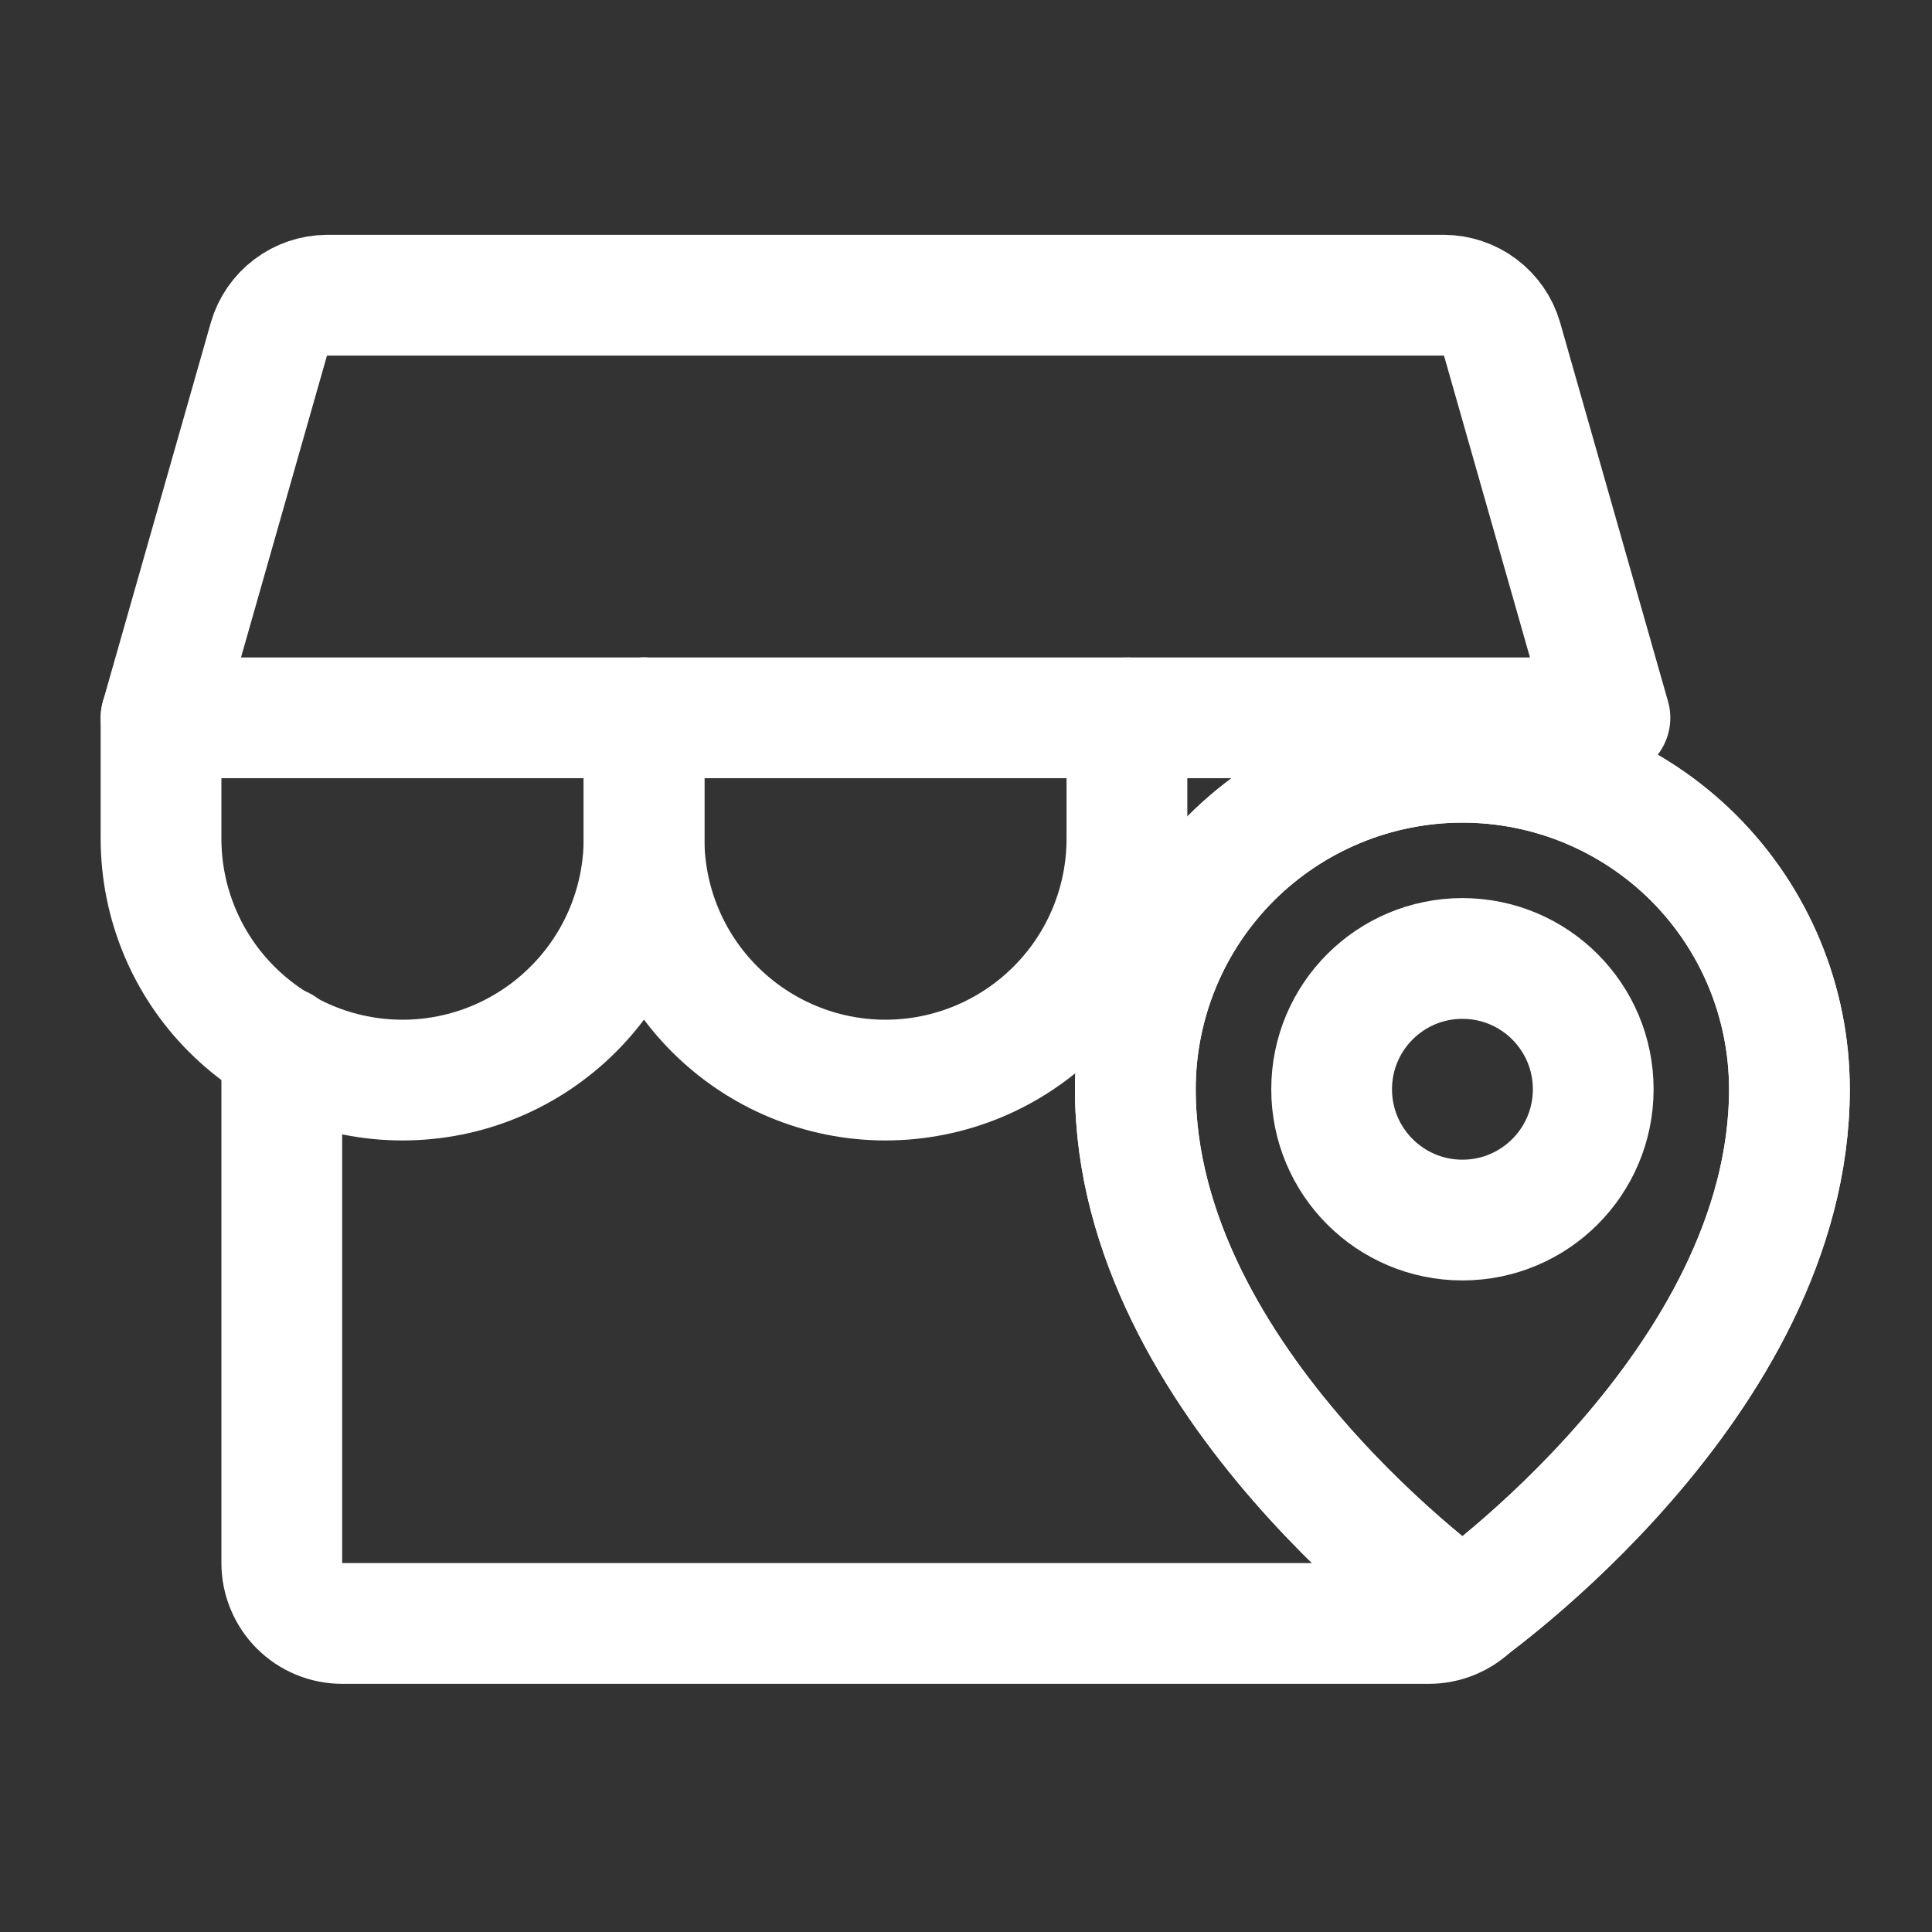
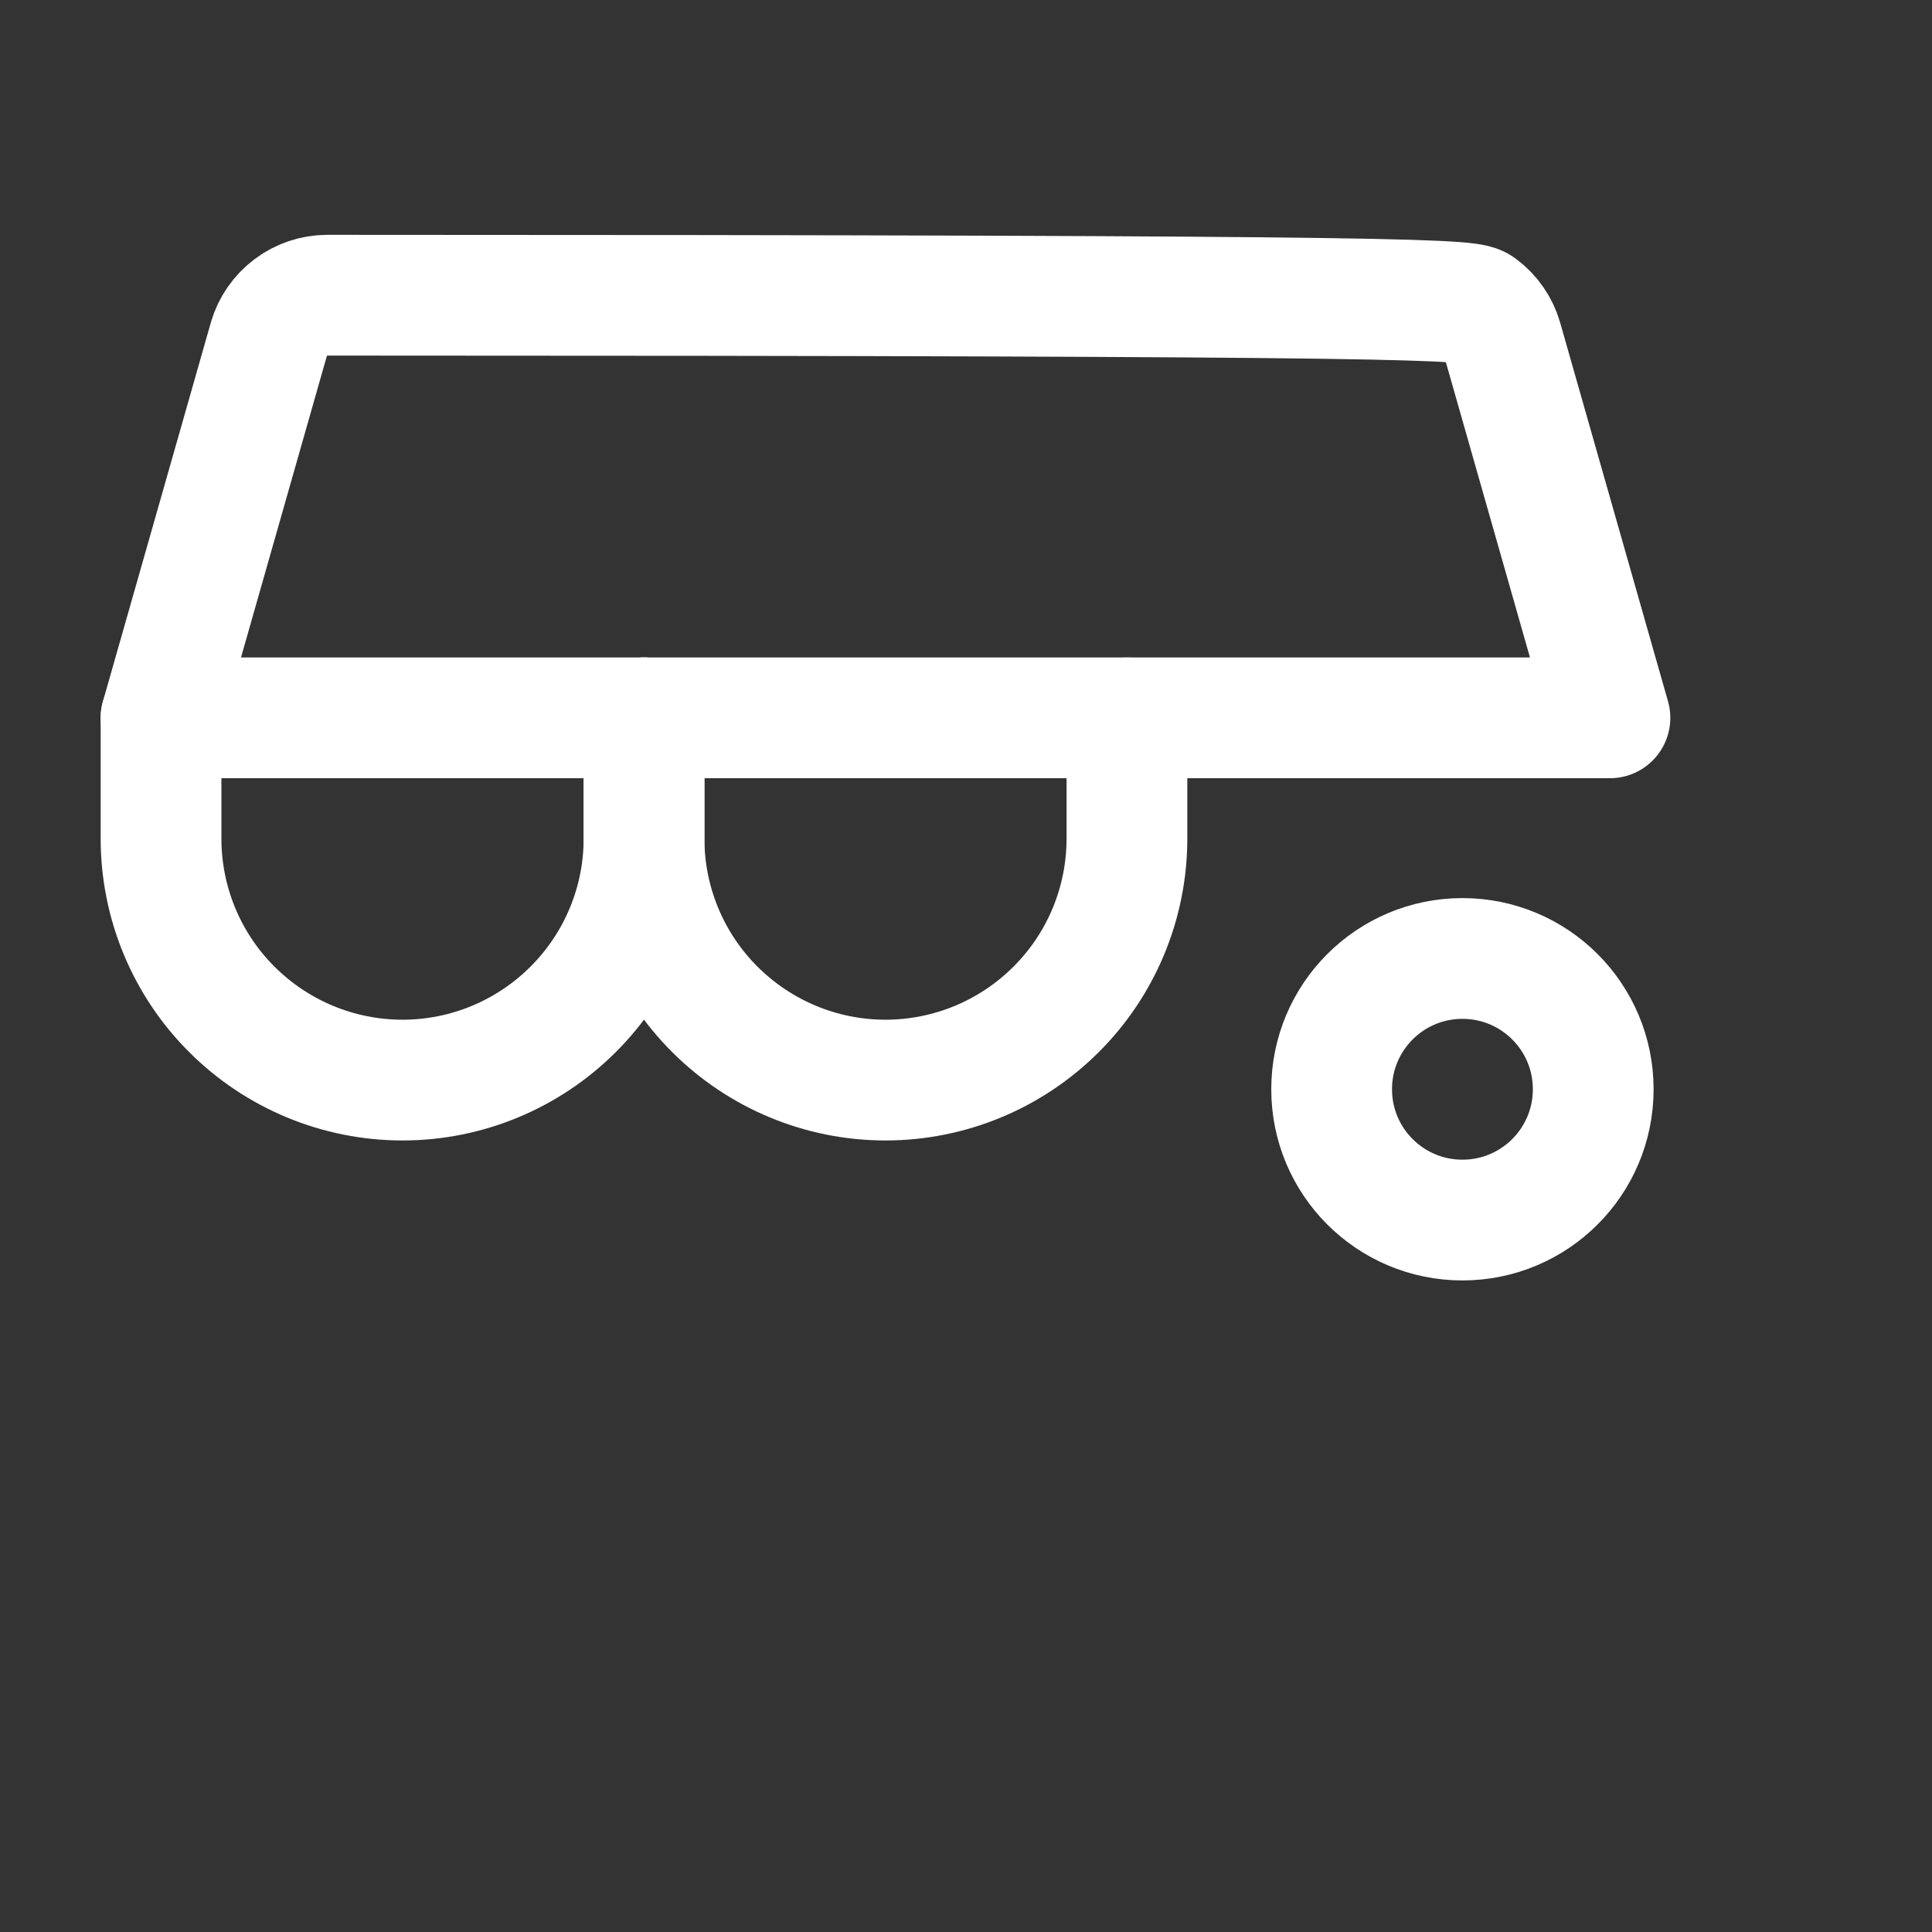
<svg xmlns="http://www.w3.org/2000/svg" width="20" height="20" viewBox="0 0 20 20" fill="none">
  <rect x="0" y="0" width="20" height="20" fill="#333333" stroke="none" />
  <path d="M15.139 12.63C15.887 12.63 16.493 12.024 16.493 11.276C16.493 10.528 15.887 9.922 15.139 9.922C14.391 9.922 13.785 10.528 13.785 11.276C13.785 12.024 14.391 12.63 15.139 12.63Z" stroke="white" stroke-width="1.25" stroke-linecap="round" stroke-linejoin="round" />
-   <path d="M18.524 11.276C18.524 14.323 15.139 16.693 15.139 16.693C15.139 16.693 11.753 14.323 11.753 11.276C11.753 10.378 12.11 9.517 12.745 8.882C13.38 8.248 14.241 7.891 15.139 7.891C16.037 7.891 16.898 8.248 17.533 8.882C18.168 9.517 18.524 10.378 18.524 11.276Z" stroke="white" stroke-width="1.25" stroke-linecap="round" stroke-linejoin="round" />
-   <path d="M18.524 11.276C18.524 14.323 15.139 16.693 15.139 16.693C15.139 16.693 11.753 14.323 11.753 11.276C11.753 10.378 12.11 9.517 12.745 8.882C13.38 8.248 14.241 7.891 15.139 7.891C16.037 7.891 16.898 8.248 17.533 8.882C18.168 9.517 18.524 10.378 18.524 11.276Z" stroke="white" stroke-width="1.25" stroke-linecap="round" stroke-linejoin="round" />
-   <path d="M2.917 10.837V16.181C2.917 16.346 2.983 16.505 3.1 16.623C3.217 16.74 3.376 16.806 3.542 16.806H14.792C14.957 16.806 15.117 16.74 15.234 16.623" stroke="white" stroke-width="1.25" stroke-linecap="round" stroke-linejoin="round" />
-   <path d="M3.385 3.056H14.948C15.083 3.057 15.215 3.101 15.323 3.183C15.432 3.265 15.511 3.379 15.549 3.509L16.666 7.431H1.667L2.784 3.509C2.822 3.379 2.901 3.265 3.01 3.183C3.118 3.101 3.25 3.057 3.385 3.056Z" stroke="white" stroke-width="1.25" stroke-linecap="round" stroke-linejoin="round" />
+   <path d="M3.385 3.056C15.083 3.057 15.215 3.101 15.323 3.183C15.432 3.265 15.511 3.379 15.549 3.509L16.666 7.431H1.667L2.784 3.509C2.822 3.379 2.901 3.265 3.01 3.183C3.118 3.101 3.25 3.057 3.385 3.056Z" stroke="white" stroke-width="1.25" stroke-linecap="round" stroke-linejoin="round" />
  <path d="M6.667 7.431V8.681C6.667 9.344 6.403 9.98 5.934 10.448C5.465 10.917 4.83 11.181 4.167 11.181C3.503 11.181 2.868 10.917 2.399 10.448C1.93 9.98 1.667 9.344 1.667 8.681V7.431" stroke="white" stroke-width="1.25" stroke-linecap="round" stroke-linejoin="round" />
  <path d="M11.666 7.431V8.681C11.666 9.344 11.403 9.98 10.934 10.448C10.465 10.917 9.83 11.181 9.166 11.181C8.503 11.181 7.868 10.917 7.399 10.448C6.93 9.98 6.667 9.344 6.667 8.681V7.431" stroke="white" stroke-width="1.25" stroke-linecap="round" stroke-linejoin="round" />
</svg>